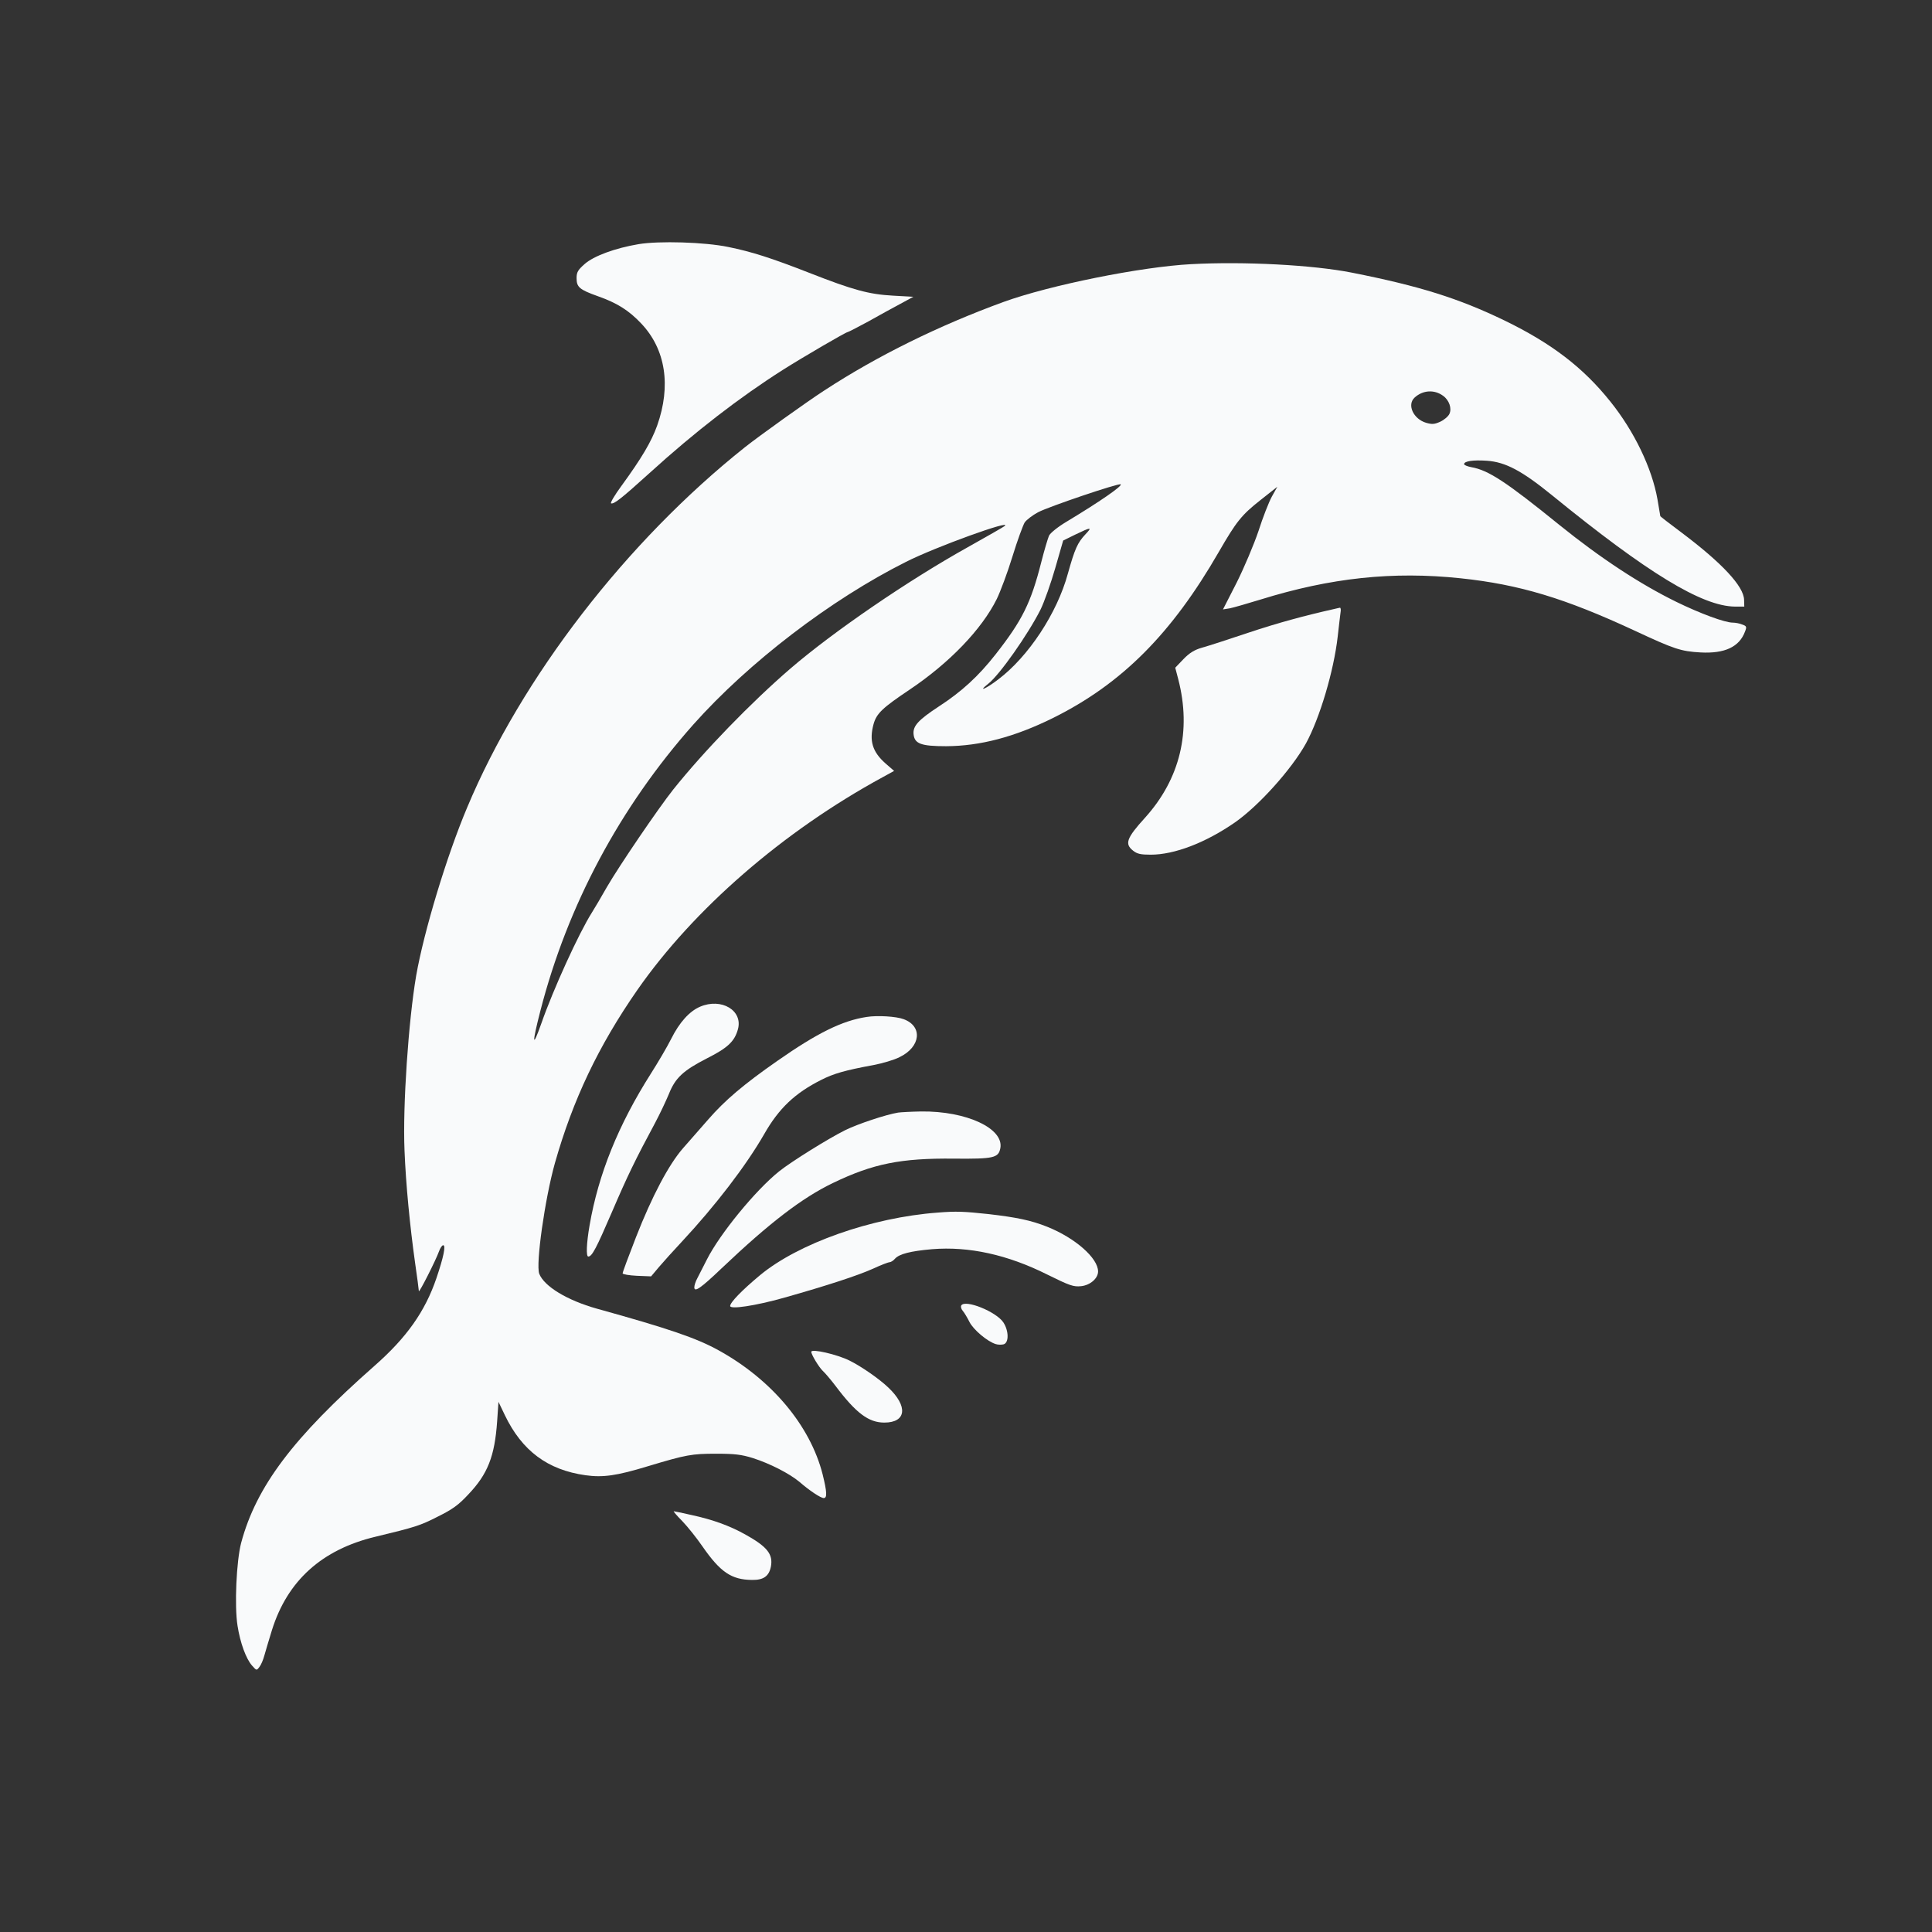
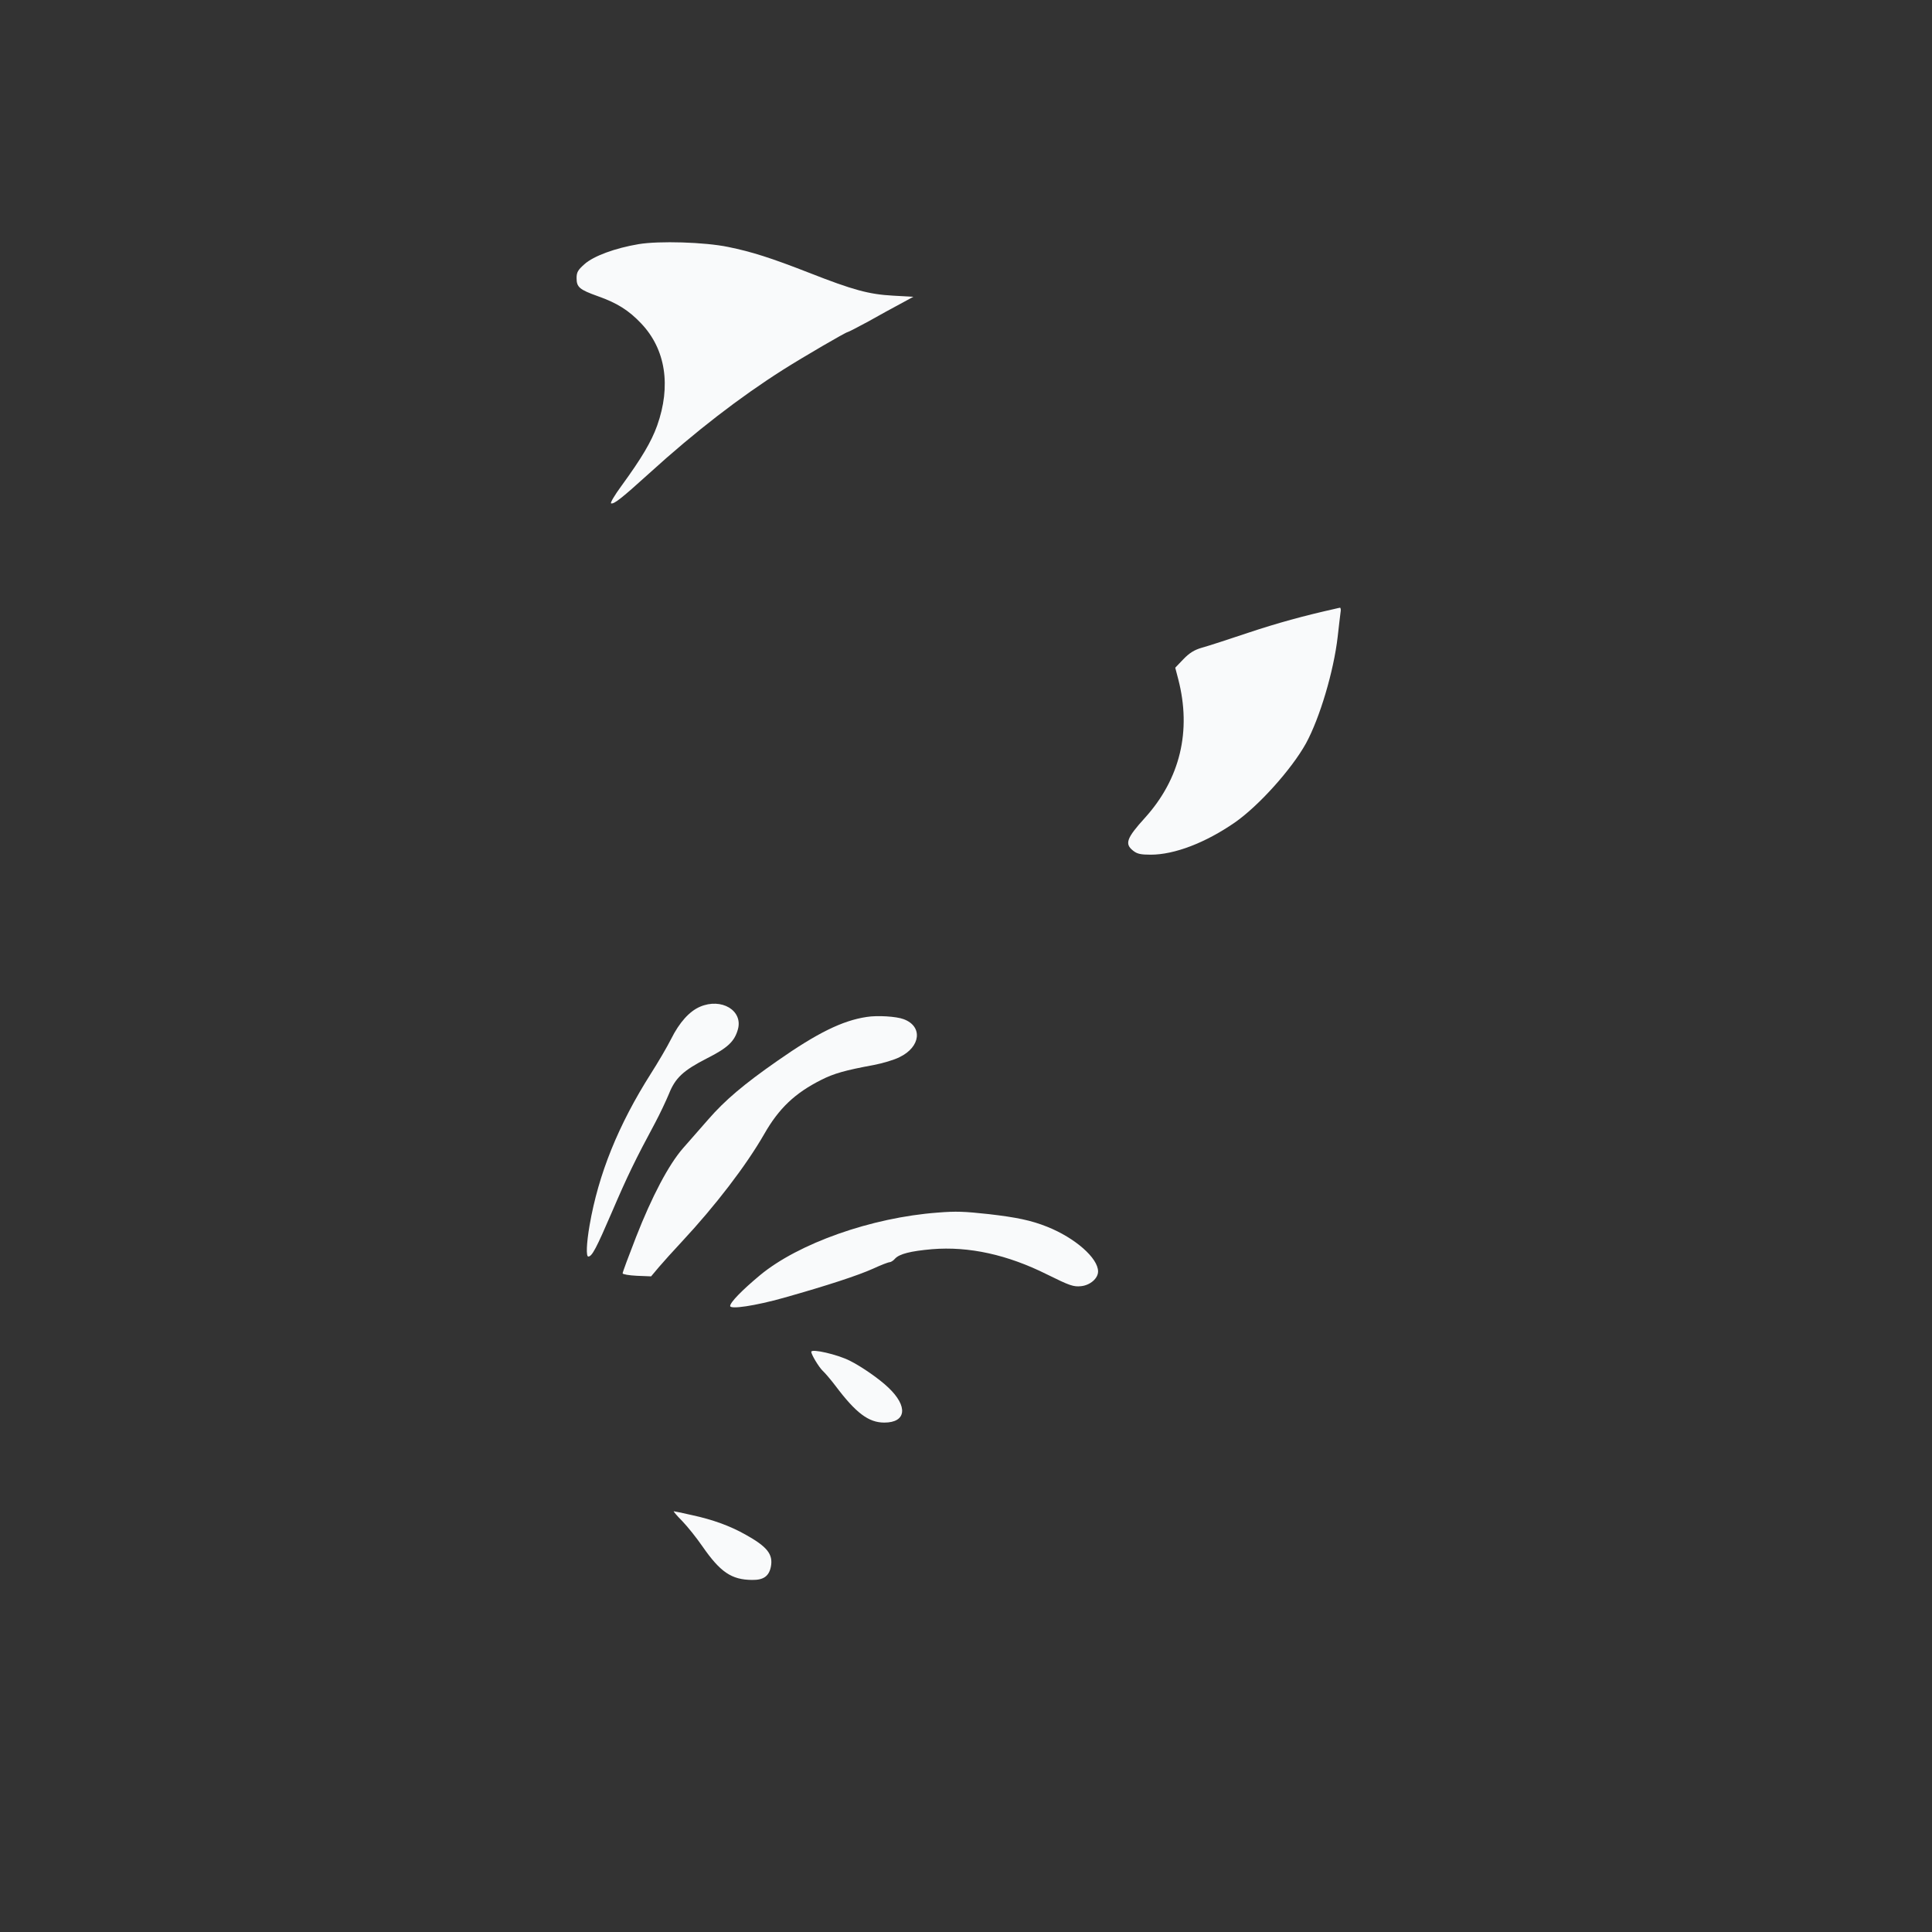
<svg xmlns="http://www.w3.org/2000/svg" version="1.0" width="1024pt" height="1024pt" viewBox="0 0 1024 1024" preserveAspectRatio="xMidYMid meet">
  <rect x="0" y="0" width="1024" height="1024" fill="#333333" stroke="none" />
  <g transform="translate(0,1024) scale(0.1,-0.1)" fill="#F9FAFBFF" stroke="none">
    <path d="M3385 8946 c-125 -21 -239 -63 -287 -106 -35 -31 -42 -43 -42 -74 0 -48 15 -61 113 -96 102 -36 164 -75 230 -145 129 -136 159 -330 84 -541 -31 -86 -82 -172 -189 -319 -36 -49 -61 -91 -55 -93 16 -5 58 29 204 161 242 220 480 403 707 547 109 69 334 200 343 200 3 0 52 25 109 56 56 32 134 74 171 94 l68 37 -108 6 c-128 7 -212 30 -444 121 -202 79 -306 112 -429 137 -125 26 -367 33 -475 15z" />
-     <path d="M6315 8840 c-269 -14 -752 -112 -995 -200 -343 -125 -670 -286 -950 -469 -93 -60 -348 -243 -420 -300 -630 -501 -1185 -1221 -1474 -1911 -109 -258 -229 -657 -270 -890 -41 -239 -72 -692 -62 -927 7 -180 29 -404 56 -596 11 -76 20 -144 20 -150 0 -14 90 163 107 211 6 17 16 32 22 32 15 0 2 -63 -36 -175 -60 -176 -158 -315 -329 -465 -430 -379 -626 -639 -706 -938 -25 -96 -36 -334 -19 -439 14 -90 45 -175 77 -211 24 -27 24 -27 39 -7 9 11 20 38 26 60 6 22 24 82 40 134 82 263 265 428 549 496 212 51 237 59 331 107 77 38 109 61 161 117 103 108 140 202 153 388 l7 103 34 -71 c91 -189 227 -290 427 -318 92 -13 165 -3 332 48 203 61 232 66 360 66 98 0 134 -4 195 -23 91 -29 194 -82 247 -126 54 -47 113 -86 129 -86 19 0 17 33 -6 126 -66 259 -271 503 -553 658 -116 64 -262 114 -644 220 -157 44 -279 118 -305 185 -19 51 30 397 83 586 95 335 230 620 437 918 299 429 772 840 1299 1127 l62 34 -46 40 c-69 61 -87 120 -63 208 16 57 47 86 190 182 212 142 383 320 463 481 19 39 57 140 83 225 26 85 56 166 65 181 10 14 41 38 71 54 54 29 429 156 438 148 9 -9 -111 -92 -287 -198 -47 -28 -86 -60 -93 -74 -6 -14 -25 -77 -41 -140 -55 -217 -101 -309 -242 -489 -91 -116 -180 -198 -302 -277 -108 -71 -137 -103 -133 -146 5 -51 39 -64 173 -64 181 1 363 49 567 150 364 181 628 446 878 880 93 161 120 195 220 274 l90 71 -29 -52 c-16 -29 -48 -111 -71 -183 -24 -71 -76 -194 -115 -272 l-73 -143 37 6 c20 4 92 25 161 46 373 116 703 151 1062 113 312 -33 553 -106 923 -278 210 -98 244 -109 348 -115 128 -7 206 29 236 111 10 25 8 29 -15 37 -14 6 -37 10 -50 10 -42 0 -172 48 -299 110 -192 94 -401 231 -619 407 -284 230 -377 291 -468 307 -21 4 -38 11 -38 16 0 16 48 23 121 18 99 -7 185 -53 344 -182 508 -414 796 -589 970 -591 l50 0 -1 36 c-2 72 -117 195 -331 356 -62 46 -113 86 -113 87 0 2 -7 42 -15 89 -29 165 -123 361 -250 519 -144 180 -311 308 -560 429 -244 118 -451 183 -810 254 -207 41 -572 60 -850 45z m1334 -698 c32 -23 47 -67 33 -96 -6 -13 -27 -31 -48 -41 -31 -14 -43 -15 -75 -6 -68 20 -103 96 -61 134 44 40 105 43 151 9z m-2324 -690 c-6 -5 -93 -55 -195 -112 -316 -176 -712 -447 -940 -643 -209 -180 -459 -438 -622 -642 -80 -101 -286 -404 -351 -516 -30 -53 -66 -114 -80 -136 -69 -109 -205 -407 -268 -588 -48 -136 -50 -108 -5 67 144 560 422 1080 811 1518 293 329 728 662 1127 862 156 79 566 227 523 190z m428 -44 c-42 -45 -56 -76 -93 -208 -57 -210 -209 -440 -369 -561 -65 -50 -113 -70 -53 -23 60 47 211 262 277 393 20 41 55 140 78 220 l42 146 65 32 c83 40 91 41 53 1z" />
    <path d="M7075 7013 c-165 -37 -304 -75 -460 -127 -104 -35 -215 -71 -245 -79 -41 -12 -66 -28 -98 -61 l-43 -45 16 -61 c71 -274 10 -528 -176 -734 -99 -109 -109 -139 -63 -175 21 -17 41 -21 93 -21 126 0 290 63 445 170 127 88 302 283 378 420 73 134 147 382 168 565 6 55 13 112 15 128 3 15 1 26 -3 26 -4 -1 -16 -3 -27 -6z" />
    <path d="M3710 4904 c-56 -24 -109 -83 -152 -169 -22 -44 -71 -127 -108 -185 -172 -271 -278 -532 -325 -804 -17 -98 -19 -166 -7 -166 20 0 43 45 125 235 81 189 124 278 230 475 25 47 57 115 72 151 34 86 76 125 203 190 109 55 145 89 163 153 28 100 -87 169 -201 120z" />
    <path d="M4594 4850 c-129 -19 -264 -86 -474 -233 -178 -124 -278 -209 -365 -309 -44 -50 -105 -120 -135 -154 -76 -87 -165 -256 -249 -471 -39 -100 -71 -186 -71 -192 0 -5 34 -11 76 -13 l75 -3 42 50 c23 27 78 88 122 135 176 189 339 401 436 570 77 135 162 216 301 286 67 34 126 51 278 79 47 9 109 27 138 42 112 54 124 163 22 201 -39 15 -140 21 -196 12z" />
-     <path d="M4760 4343 c-66 -11 -213 -60 -280 -93 -89 -44 -286 -167 -350 -218 -126 -101 -314 -331 -383 -467 -19 -38 -42 -83 -51 -100 -9 -16 -16 -38 -16 -48 0 -28 33 -6 145 101 254 241 426 373 590 452 212 102 359 132 642 129 210 -2 235 4 245 55 20 105 -180 198 -420 195 -53 -1 -108 -4 -122 -6z" />
    <path d="M4970 3813 c-351 -26 -738 -163 -942 -332 -96 -80 -158 -144 -158 -163 0 -19 133 1 283 43 234 66 395 119 475 155 41 19 80 34 87 34 6 0 20 8 29 19 23 25 82 40 196 50 195 16 400 -29 610 -134 121 -60 140 -66 180 -62 48 5 90 41 90 78 0 71 -122 178 -270 237 -85 34 -163 50 -310 67 -130 14 -172 16 -270 8z" />
-     <path d="M5095 3321 c-4 -7 0 -20 8 -29 8 -9 24 -36 35 -58 21 -42 96 -105 140 -118 12 -4 31 -4 42 -1 28 9 27 72 -2 116 -38 57 -202 123 -223 90z" />
    <path d="M4300 3075 c0 -15 41 -82 60 -100 12 -11 43 -47 68 -80 109 -145 176 -195 259 -195 117 0 127 86 21 186 -47 45 -140 110 -204 142 -65 33 -204 65 -204 47z" />
    <path d="M3616 2178 c28 -29 76 -89 107 -134 95 -137 154 -177 263 -178 61 -1 90 20 100 71 12 65 -19 105 -136 170 -82 46 -174 79 -280 102 -52 12 -96 21 -99 21 -3 0 17 -24 45 -52z" />
  </g>
</svg>